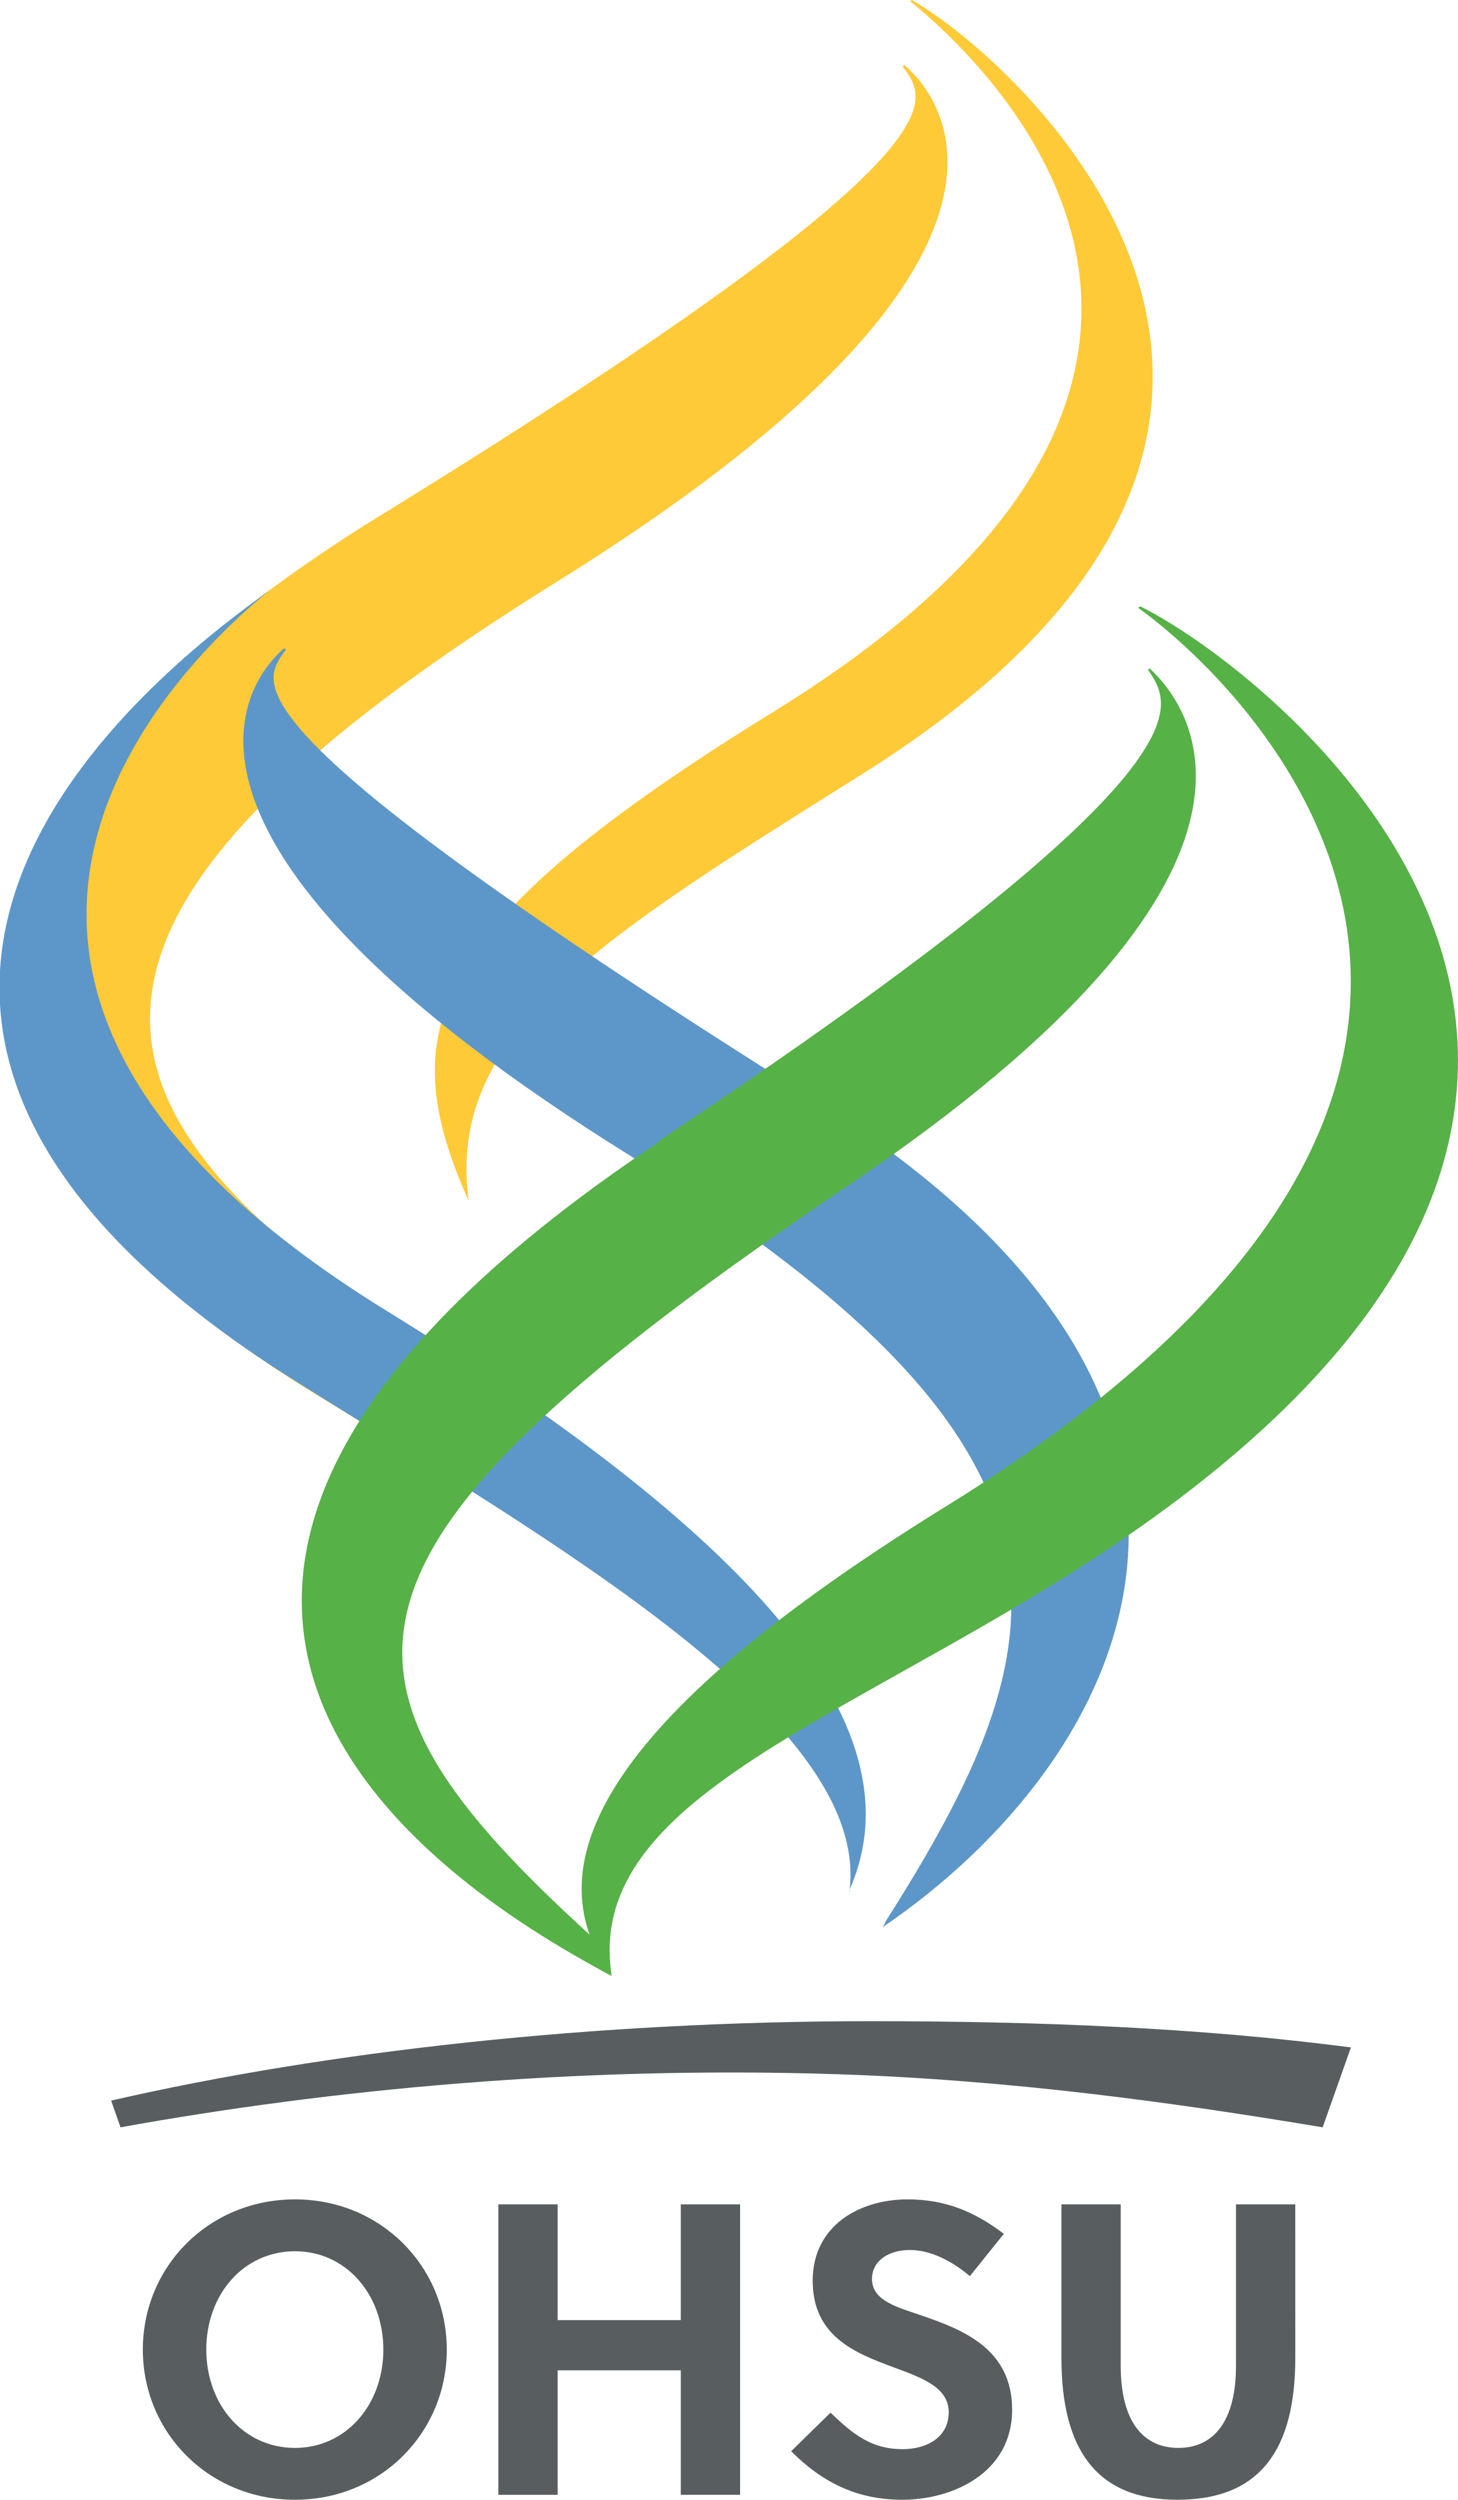
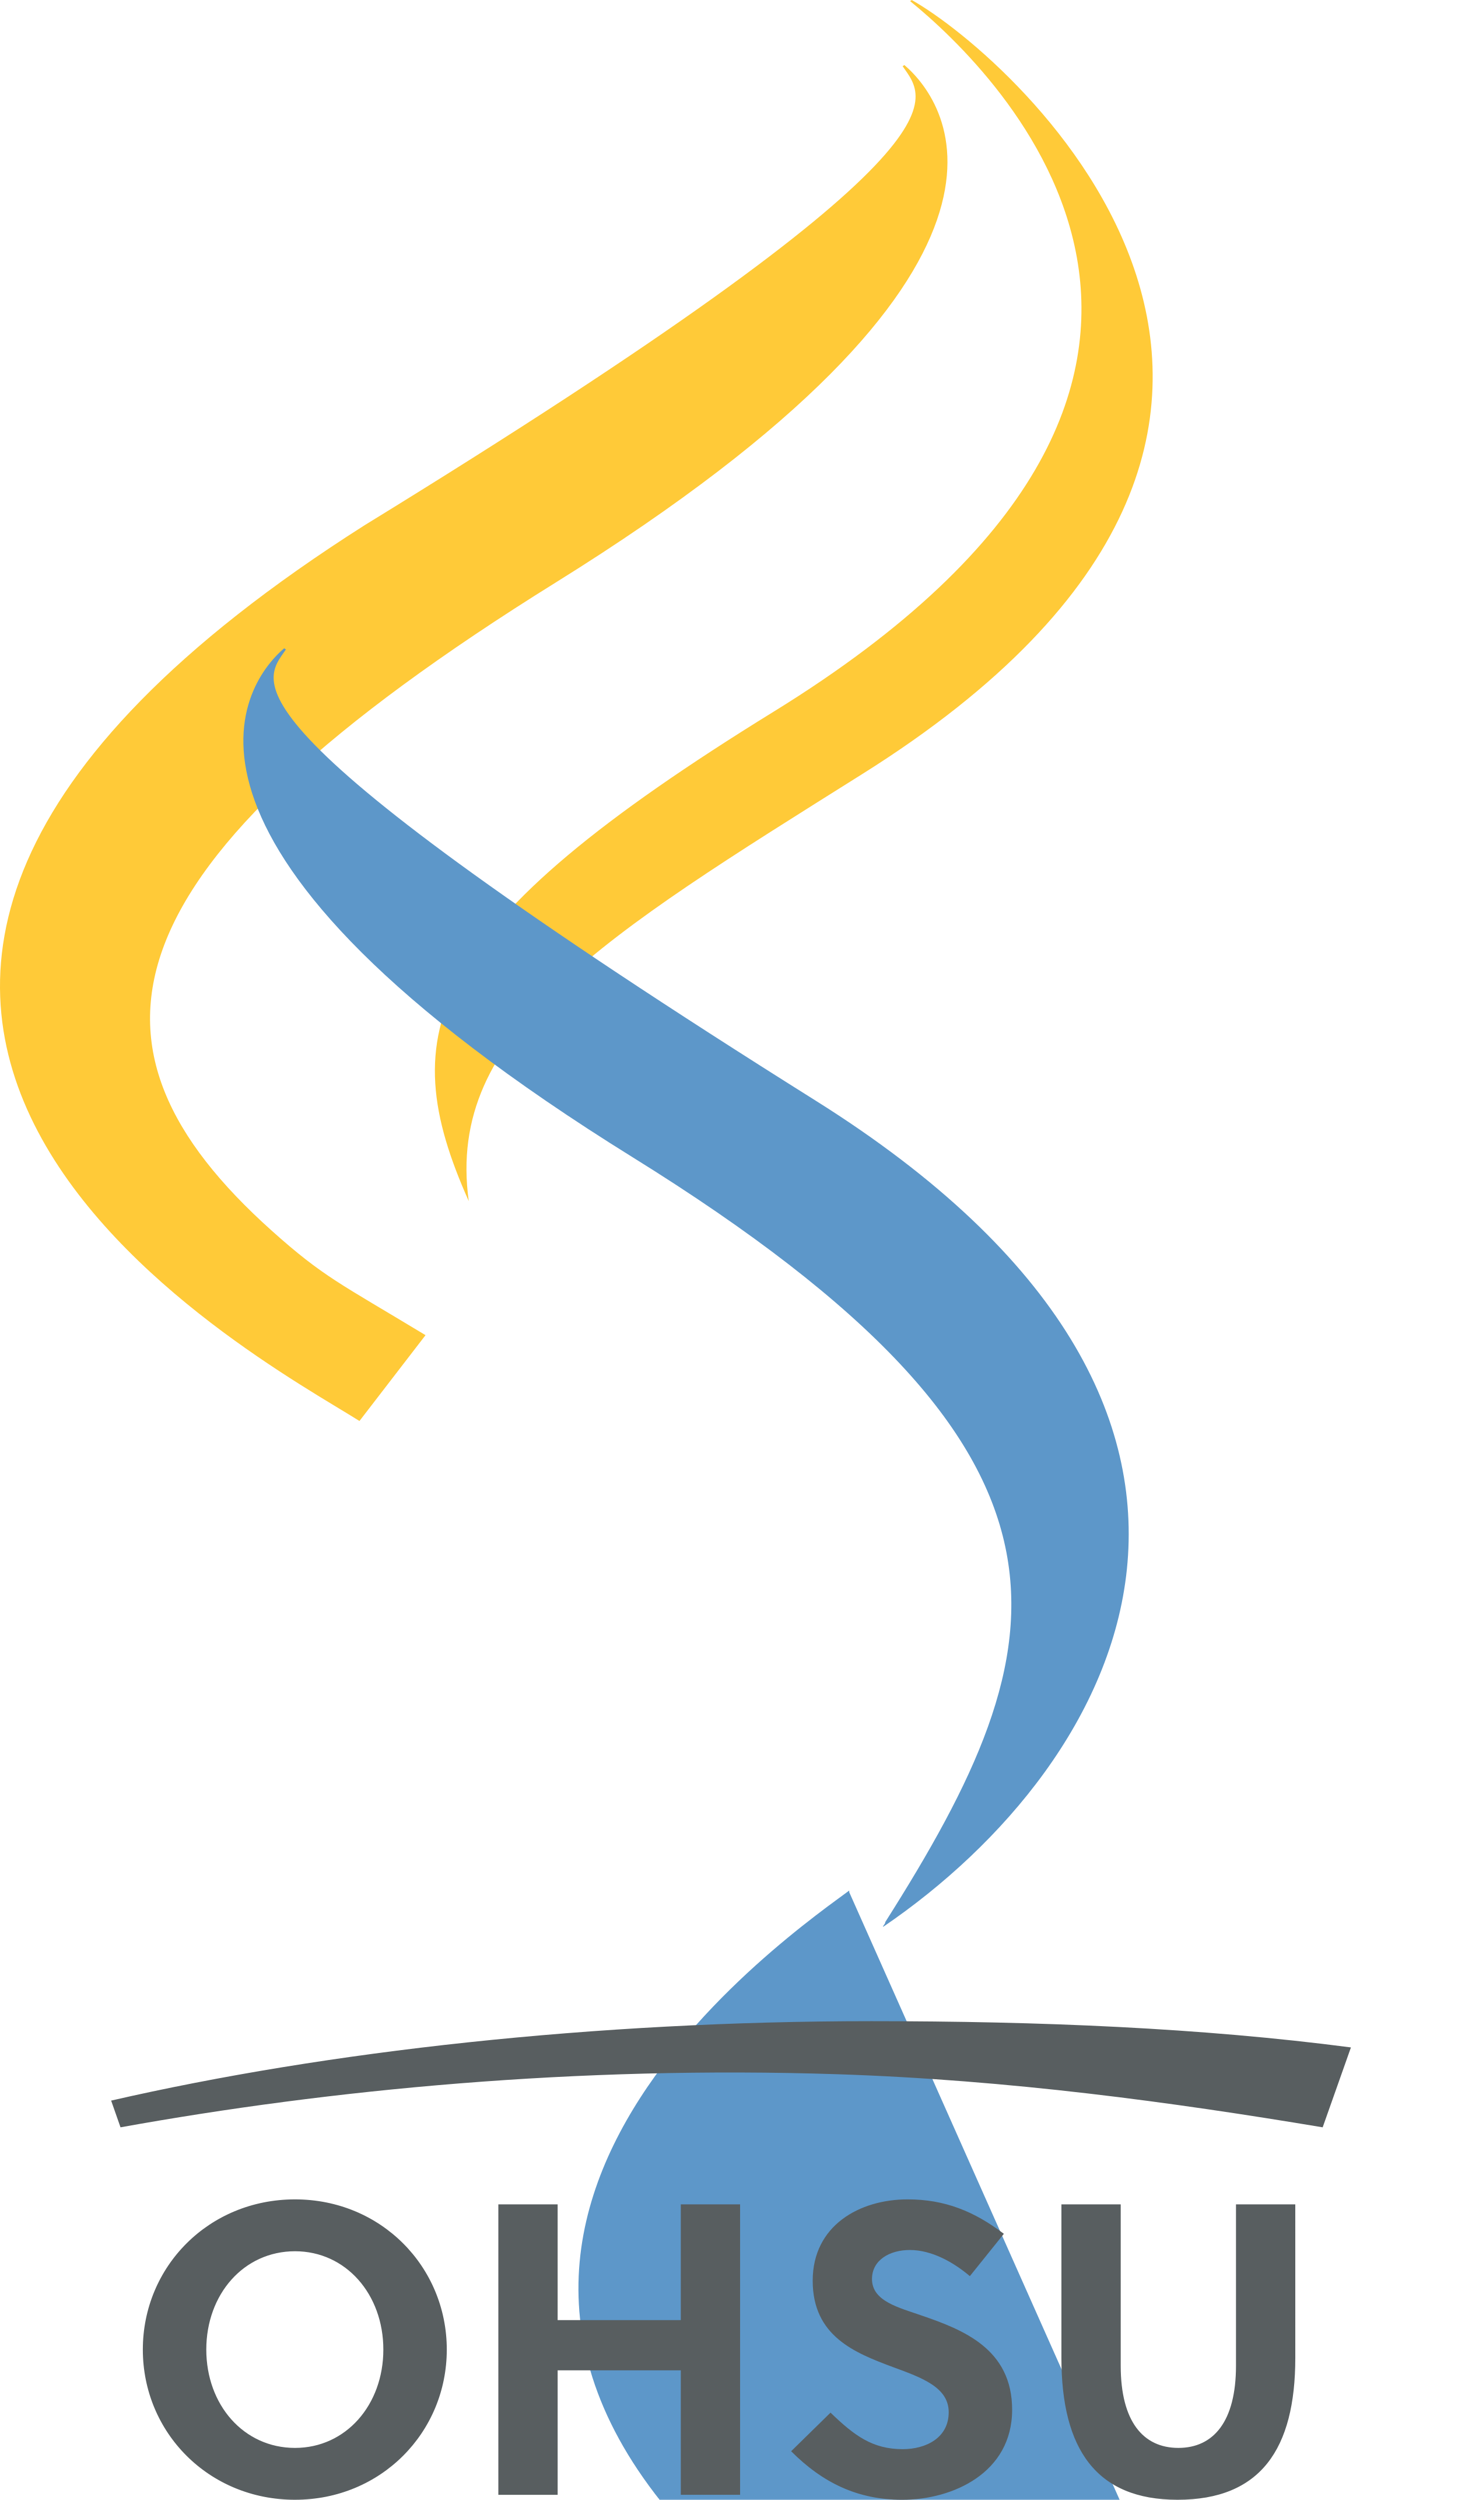
<svg xmlns="http://www.w3.org/2000/svg" height="297.613" width="173.693">
  <path class="logo__yellow logo__yellow-left" d="M43.457 62.519c73.743-45.254 66.855-50.554 64.076-54.634l.207-.14c5.38 4.588 18.799 24.092-41.512 61.59-54.8 34.074-58.325 55.269-33.883 77.162 6.188 5.543 8.168 6.31 18.348 12.464l-7.869 10.218c-11.928-7.544-90.468-48.847.633-106.66" fill="#ffca38" />
  <path class="logo__yellow logo__yellow-inner" d="M55.845 143.005C46.83 122.823 50.48 110.417 92.18 84.72 156.567 45.027 118.67 8.456 108.423.133l.199-.126c11.955 6.704 61.342 49.981-5.892 92.144-30.843 19.365-49.687 30.685-46.885 50.854" fill="#ffca38" />
  <path class="logo__blue logo__blue-inner" d="M97.18 131.045C24.99 85.76 31.32 81.34 34.06 77.325l-.205-.142c-5.302 4.512-17.895 23.728 41.523 60.604 57.176 35.487 51.158 57.84 30.081 91.052.02.223-.277.396-.262.573 28.843-19.636 51.298-61.16-8.018-98.367" fill="#5d97c9" />
-   <path class="logo__blue logo__blue-left" d="M101.178 225.295l-.012-.213c9.001-20.175-13.441-43.334-55.131-69.035-64.41-39.699-24.09-77.511-13.838-85.834l-2.6 1.914c-14.343 10.753-61.789 50.041 5.451 92.208 30.85 19.363 68.915 40.801 66.13 60.97" fill="#5d97c9" />
-   <path class="logo__green logo__green-right" d="M112.904 179.213c-37.047 22.848-50.847 41.251-40.037 55.98-3.17-20.297 25.566-29.441 55.096-48.14 88.186-55.837 24.664-106.508 7.892-114.857l-.279.157c14.41 10.399 59.505 55.972-22.672 106.86" fill="#56b146" />
-   <path class="logo__green logo__green-inner" d="M78.493 135.837c68.04-45.252 60.822-52.029 58.268-56.126l.203-.131c4.959 4.581 19.645 24.14-36.003 61.628-64.484 43.467-64.297 58.56-30.698 89.145l2.623 4.916c-14.301-7.714-78.612-43.28 5.68-99.358" fill="#56b146" />
+   <path class="logo__blue logo__blue-left" d="M101.178 225.295l-.012-.213l-2.6 1.914c-14.343 10.753-61.789 50.041 5.451 92.208 30.85 19.363 68.915 40.801 66.13 60.97" fill="#5d97c9" />
  <path class="logo__swoosh" d="M103.778 240.634c-32.982 0-64.82 3.56-90.538 9.455l1.117 3.182c25.004-4.509 54.279-7.338 85.446-6.32 20.399.671 39.852 3.33 57.768 6.32l3.366-9.512c-17.802-2.33-37.053-3.125-57.16-3.125" fill="#585e60" />
  <path class="logo__letters" d="M35.146 268.025c-6.125 0-10.57 5.137-10.57 11.707 0 6.57 4.445 11.707 10.57 11.707 6.076 0 10.522-5.137 10.522-11.707 0-6.57-4.446-11.707-10.522-11.707m0 29.588c-10.275 0-18.13-8.003-18.13-17.881 0-9.88 7.855-17.883 18.13-17.883 10.225 0 18.08 8.002 18.08 17.883 0 9.878-7.855 17.88-18.08 17.88m45.957-.591v-14.819h-14.67v14.82h-7.065v-34.58h7.064v13.782h14.671v-13.781h7.064v34.578m20.21-29.145c-2.37 0-4.496 1.186-4.496 3.458 0 2.668 3.26 3.408 5.928 4.348 4.89 1.678 10.768 3.95 10.768 11.213 0 7.508-7.063 10.719-13.09 10.719-5.334 0-9.483-2.026-13.238-5.779l4.693-4.596c2.815 2.719 4.988 4.348 8.595 4.348 2.765 0 5.483-1.333 5.483-4.397 0-2.963-3.162-4.1-6.67-5.385-4.494-1.678-9.533-3.654-9.533-10.274 0-6.57 5.582-9.683 11.312-9.683 4.446 0 7.953 1.435 11.461 4.102l-4.05 5.038c-1.927-1.63-4.496-3.112-7.163-3.112m45.933 12.844c0 10.867-4.15 16.893-14.029 16.893-9.682 0-13.833-6.026-13.833-16.893v-18.277h7.064v19.215c0 6.62 2.668 9.78 6.868 9.78 4.197 0 6.865-3.16 6.865-9.78v-19.215h7.064" fill="#585e60" />
</svg>